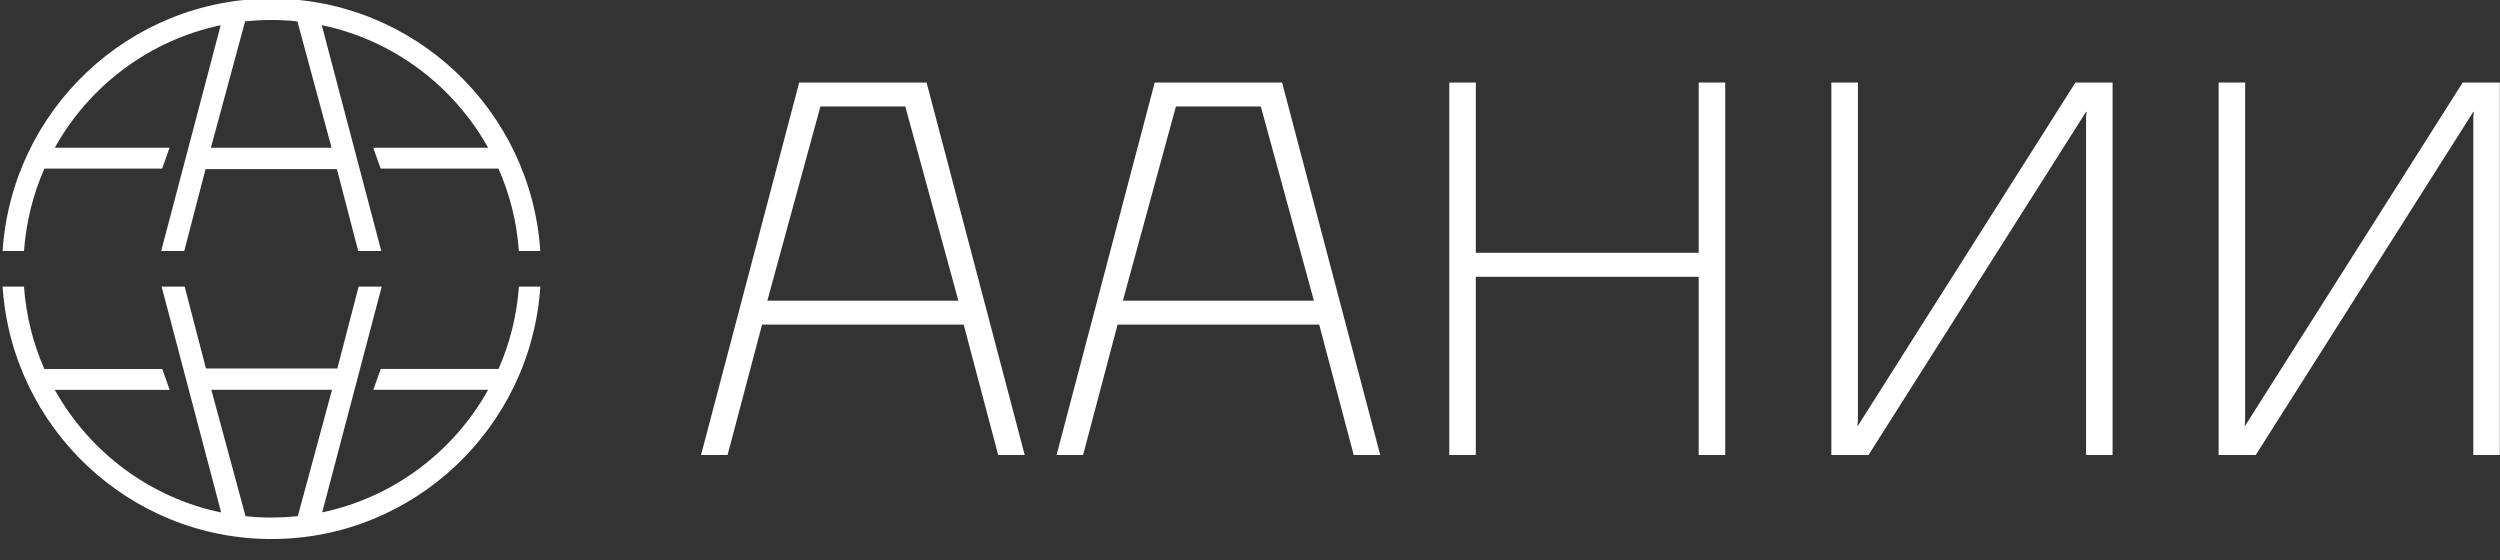
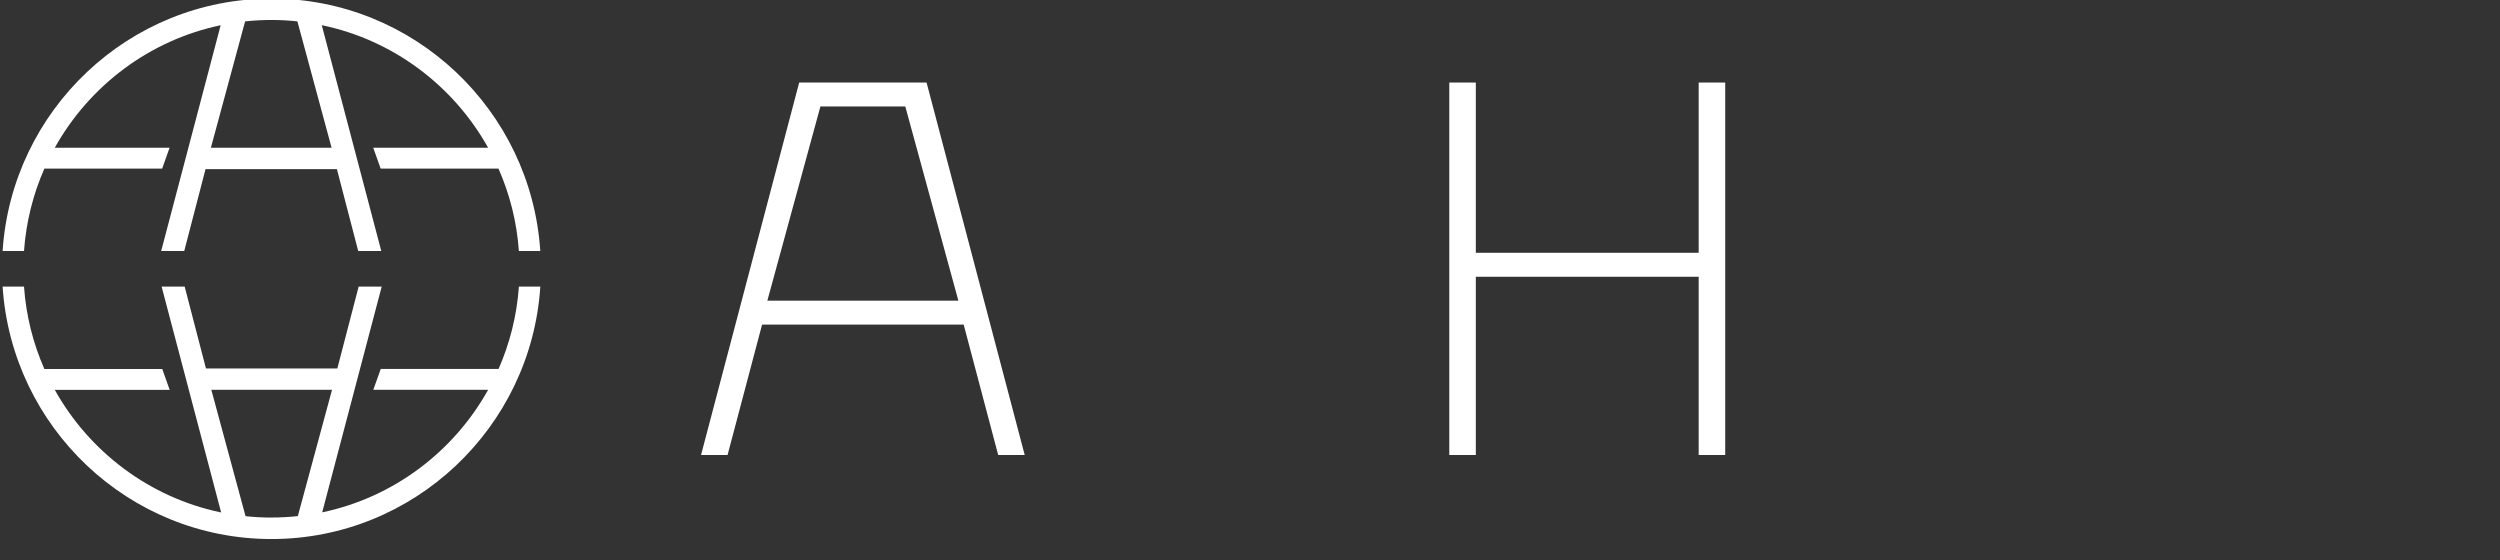
<svg xmlns="http://www.w3.org/2000/svg" width="116" height="26" viewBox="0 0 116 26" fill="none">
  <rect x="0" y="0" width="116" height="26" fill="#333333" stroke="none" />
  <g clip-path="url(#clip0_2_700)">
    <path d="M37.084 3.83H42.993L47.547 21.112H46.316L44.715 15.063H35.36L33.759 21.112H32.528L37.082 3.83H37.084ZM44.469 13.952L42.006 4.941H38.067L35.605 13.952H44.467H44.469Z" fill="white" />
-     <path d="M53.58 3.83H59.489L64.043 21.112H62.812L61.211 15.063H51.856L50.255 21.112H49.024L53.578 3.83H53.58ZM60.965 13.952L58.502 4.941H54.563L52.101 13.952H60.963H60.965Z" fill="white" />
    <path d="M67.247 3.83H68.478V11.729H78.819V3.83H80.05V21.112H78.819V12.842H68.478V21.112H67.247V3.83Z" fill="white" />
-     <path d="M84.975 3.83H86.207V19.507L86.181 19.753H86.207L96.3 3.83H98.024V21.112H96.793V5.435L96.818 5.188H96.793L86.699 21.112H84.975V3.83Z" fill="white" />
-     <path d="M102.943 3.83H104.175V19.507L104.15 19.753H104.175L114.269 3.83H115.992V21.112H114.761V5.435L114.786 5.188H114.761L104.667 21.112H102.943V3.83Z" fill="white" />
    <path d="M2.059 7.824H7.524L7.868 6.856H2.542C4.142 3.983 6.933 1.863 10.239 1.171L7.479 11.646H8.549L9.537 7.847H15.632L16.621 11.646H17.691L14.93 1.168C18.245 1.855 21.044 3.978 22.649 6.856H17.318L17.663 7.824H23.13C23.651 9.007 23.981 10.295 24.076 11.646H25.069C24.645 5.117 19.212 -0.065 12.596 -0.065C5.98 -0.065 0.547 5.117 0.121 11.646H1.114C1.211 10.295 1.538 9.008 2.059 7.824ZM15.386 6.856H9.785L11.373 0.992C11.775 0.949 12.183 0.927 12.596 0.927C13.008 0.927 13.403 0.949 13.799 0.991L15.386 6.856Z" fill="white" />
    <path d="M23.13 17.12H17.666L17.321 18.088H22.649C21.047 20.961 18.258 23.08 14.95 23.773L17.711 13.299H16.641L15.652 17.098H9.557L8.569 13.299H7.499L10.261 23.778C6.945 23.09 4.147 20.968 2.542 18.089H7.873L7.529 17.122H2.059C1.538 15.939 1.209 14.65 1.114 13.299H0.121C0.547 19.828 5.978 25.011 12.596 25.011C19.213 25.011 24.645 19.828 25.071 13.299H24.077C23.981 14.65 23.653 15.937 23.132 17.122L23.13 17.12ZM12.596 24.015C12.19 24.015 11.789 23.993 11.393 23.951L9.805 18.086H15.406L13.819 23.948C13.416 23.991 13.008 24.013 12.596 24.013V24.015Z" fill="white" />
  </g>
  <defs>
    <clipPath id="clip0_2_700">
      <rect width="116" height="25.081" fill="white" />
    </clipPath>
  </defs>
</svg>